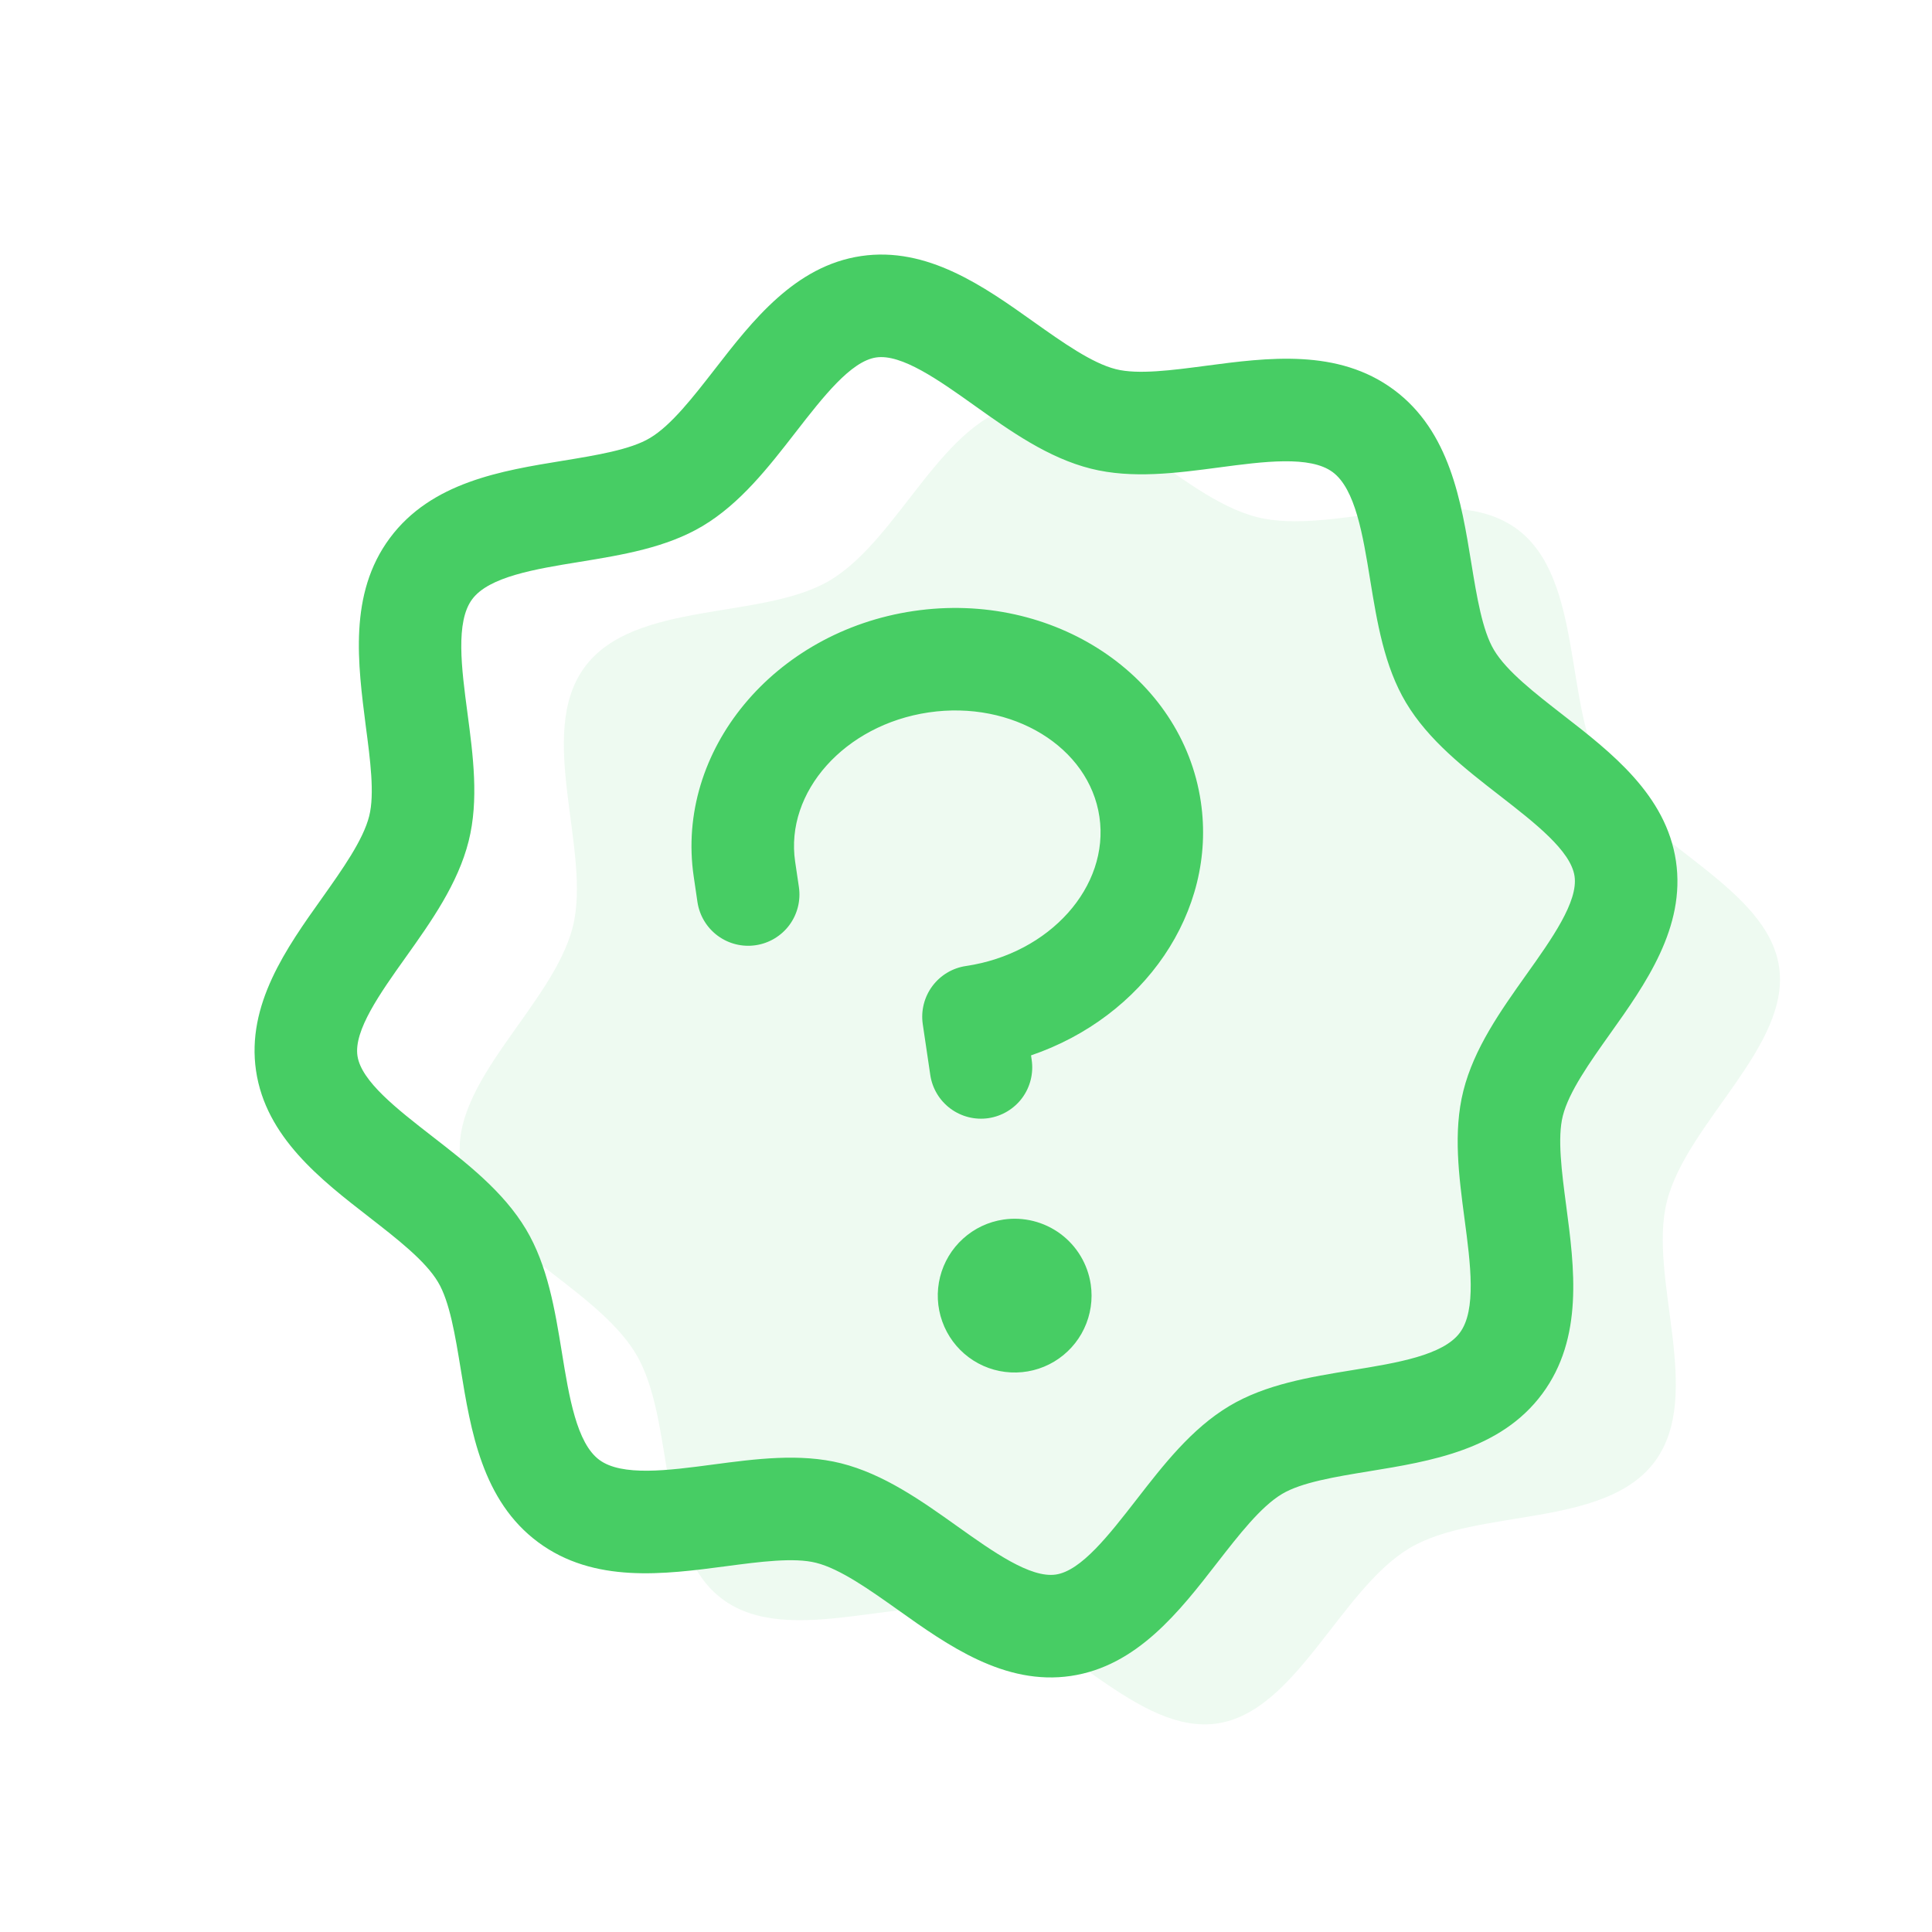
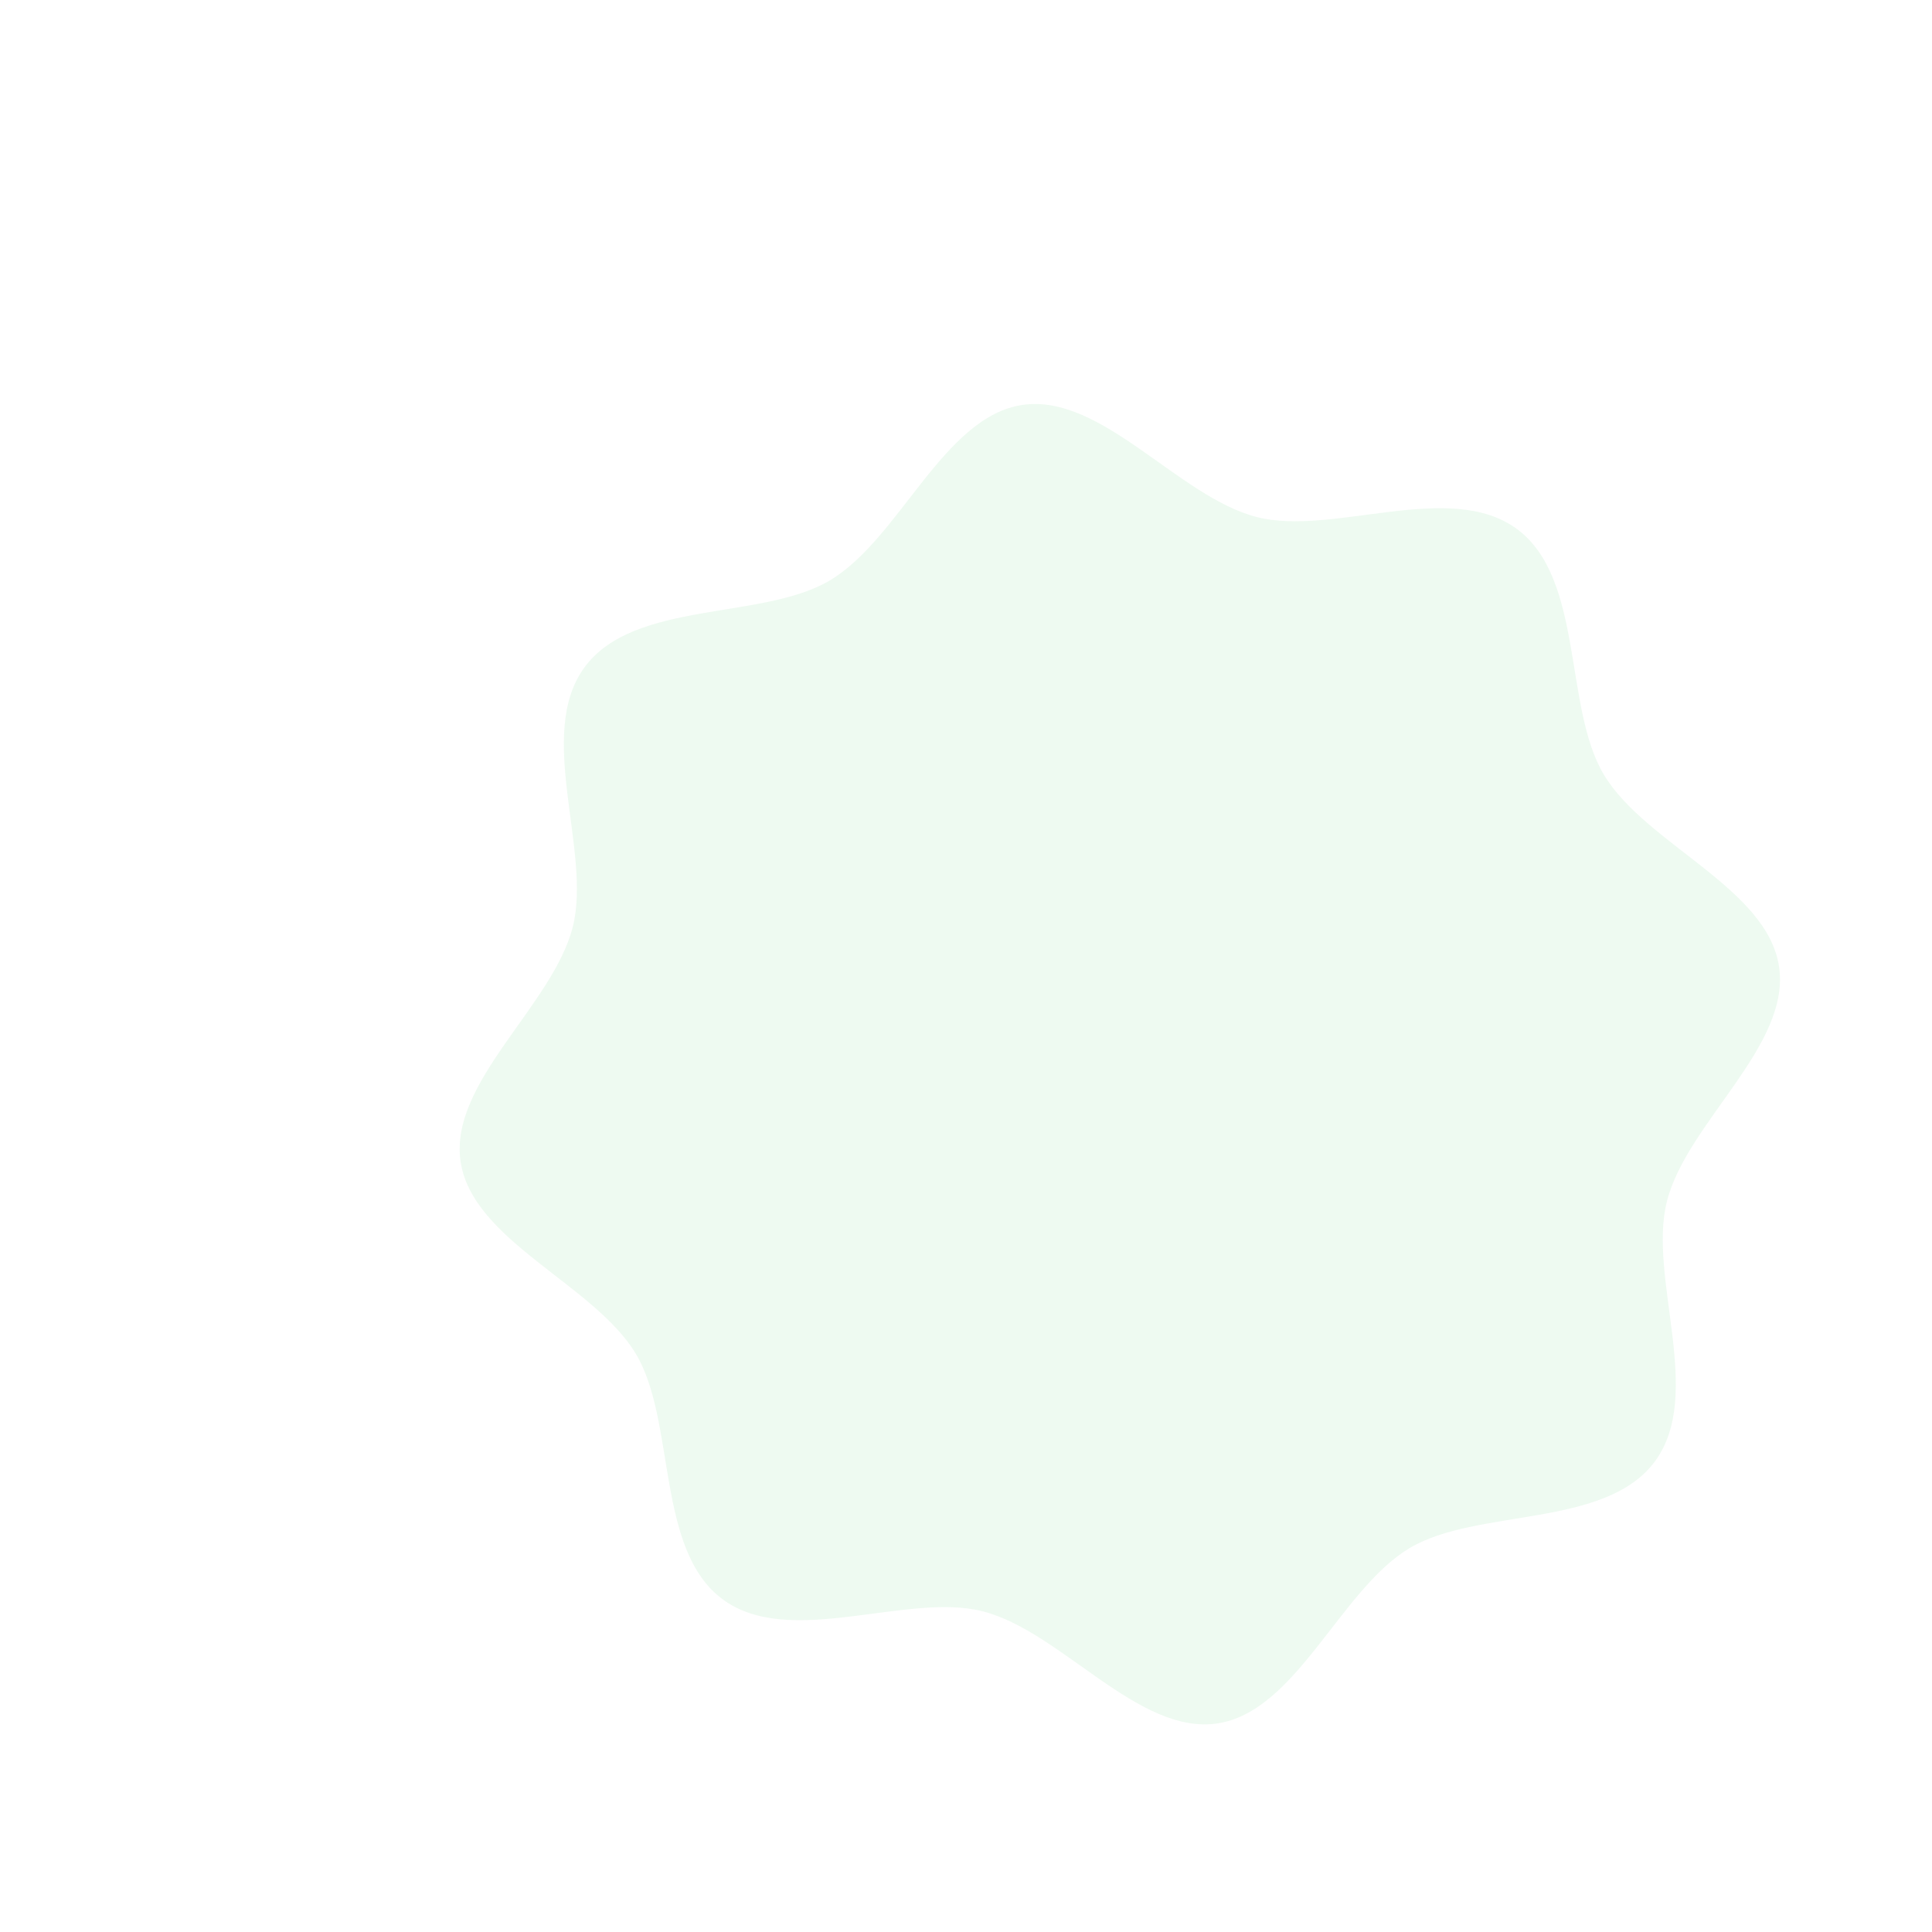
<svg xmlns="http://www.w3.org/2000/svg" width="53" height="53" viewBox="0 0 53 53" fill="none">
  <g id="SealQuestion">
    <path id="Vector" opacity="0.2" d="M48.805 26.523C49.126 28.699 46.27 30.798 45.726 32.964C45.203 35.053 46.76 38.256 45.396 40.094C44.033 41.932 40.515 41.365 38.666 42.47C36.758 43.615 35.564 46.958 33.39 47.279C31.216 47.6 29.107 44.745 26.949 44.2C24.861 43.677 21.656 45.234 19.82 43.87C17.984 42.507 18.548 38.989 17.444 37.14C16.298 35.232 12.956 34.038 12.635 31.864C12.314 29.69 15.169 27.581 15.714 25.423C16.237 23.336 14.68 20.13 16.044 18.294C17.407 16.457 20.927 17.022 22.773 15.918C24.69 14.771 25.876 11.43 28.05 11.108C30.224 10.788 32.333 13.643 34.491 14.188C36.579 14.711 39.784 13.154 41.62 14.517C43.456 15.881 42.892 19.399 43.996 21.247C45.143 23.164 48.484 24.35 48.805 26.523Z" fill="#AEE9BB" />
-     <path id="Vector_2" d="M42.871 19.609C42.114 19.02 41.332 18.415 40.984 17.831C40.664 17.298 40.511 16.357 40.362 15.446C40.086 13.753 39.774 11.834 38.239 10.694C36.704 9.554 34.777 9.81 33.076 10.035C32.161 10.156 31.216 10.281 30.613 10.128C29.956 9.964 29.148 9.39 28.366 8.836C26.996 7.86 25.44 6.756 23.624 7.024C21.809 7.292 20.64 8.799 19.609 10.129C19.02 10.886 18.415 11.668 17.831 12.015C17.301 12.335 16.357 12.489 15.446 12.638C13.753 12.914 11.834 13.226 10.694 14.761C9.554 16.296 9.819 18.222 10.035 19.924C10.156 20.839 10.281 21.784 10.128 22.387C9.964 23.044 9.39 23.852 8.836 24.634C7.86 26.004 6.756 27.56 7.024 29.375C7.292 31.191 8.799 32.36 10.129 33.391C10.886 33.98 11.668 34.585 12.015 35.169C12.336 35.702 12.489 36.643 12.638 37.554C12.914 39.247 13.226 41.166 14.761 42.306C16.296 43.446 18.223 43.19 19.924 42.965C20.839 42.844 21.784 42.719 22.387 42.872C23.044 43.036 23.852 43.609 24.634 44.164C26.004 45.14 27.56 46.244 29.376 45.976C31.191 45.708 32.36 44.201 33.391 42.871C33.98 42.114 34.586 41.332 35.169 40.984C35.702 40.664 36.643 40.511 37.554 40.362C39.247 40.086 41.166 39.774 42.306 38.239C43.446 36.704 43.19 34.777 42.965 33.076C42.844 32.161 42.719 31.216 42.872 30.613C43.036 29.956 43.609 29.148 44.164 28.366C45.14 26.996 46.244 25.44 45.976 23.624C45.708 21.809 44.201 20.64 42.871 19.609ZM41.871 26.738C41.167 27.73 40.437 28.756 40.143 29.928C39.861 31.054 40.021 32.269 40.177 33.445C40.339 34.665 40.508 35.942 40.047 36.561C39.586 37.18 38.323 37.388 37.101 37.586C35.93 37.777 34.721 37.975 33.725 38.57C32.688 39.19 31.916 40.185 31.17 41.147C30.423 42.108 29.66 43.091 28.965 43.194C28.269 43.297 27.247 42.573 26.262 41.871C25.277 41.169 24.244 40.437 23.072 40.142C21.946 39.861 20.731 40.021 19.555 40.177C18.335 40.339 17.058 40.508 16.439 40.047C15.82 39.586 15.612 38.323 15.414 37.101C15.223 35.93 15.025 34.721 14.43 33.724C13.81 32.688 12.815 31.916 11.853 31.17C10.892 30.423 9.909 29.66 9.806 28.965C9.703 28.269 10.427 27.247 11.129 26.262C11.831 25.277 12.563 24.243 12.857 23.072C13.139 21.946 12.979 20.731 12.823 19.555C12.661 18.335 12.492 17.058 12.953 16.439C13.414 15.82 14.677 15.612 15.899 15.414C17.07 15.223 18.279 15.025 19.275 14.43C20.312 13.81 21.084 12.815 21.83 11.853C22.577 10.892 23.34 9.909 24.035 9.806C24.731 9.703 25.753 10.427 26.738 11.129C27.723 11.831 28.756 12.563 29.928 12.857C31.054 13.139 32.269 12.979 33.445 12.823C34.665 12.661 35.942 12.492 36.561 12.953C37.18 13.414 37.388 14.677 37.586 15.899C37.777 17.07 37.975 18.279 38.57 19.275C39.19 20.312 40.185 21.084 41.147 21.83C42.108 22.577 43.091 23.34 43.194 24.035C43.297 24.731 42.573 25.753 41.871 26.738ZM29.922 35.234C29.983 35.647 29.92 36.069 29.741 36.446C29.563 36.823 29.276 37.138 28.918 37.353C28.56 37.567 28.147 37.67 27.73 37.649C27.314 37.629 26.912 37.485 26.577 37.236C26.242 36.987 25.989 36.645 25.849 36.252C25.708 35.859 25.688 35.433 25.789 35.029C25.891 34.624 26.11 34.259 26.42 33.979C26.729 33.699 27.114 33.517 27.527 33.456C28.08 33.374 28.644 33.516 29.093 33.849C29.542 34.183 29.84 34.681 29.922 35.234ZM32.942 21.995C33.389 25.017 31.369 27.901 28.284 28.952L28.302 29.077C28.356 29.446 28.262 29.821 28.04 30.121C27.817 30.42 27.485 30.619 27.116 30.674C26.747 30.728 26.372 30.634 26.072 30.411C25.773 30.189 25.574 29.857 25.52 29.488L25.314 28.096C25.26 27.728 25.354 27.352 25.576 27.053C25.799 26.753 26.131 26.554 26.5 26.5C28.801 26.16 30.442 24.319 30.16 22.406C29.878 20.493 27.774 19.204 25.473 19.544C23.172 19.884 21.531 21.725 21.813 23.638L21.916 24.334C21.97 24.703 21.876 25.078 21.654 25.378C21.431 25.677 21.099 25.876 20.73 25.93C20.361 25.985 19.985 25.89 19.686 25.668C19.387 25.446 19.188 25.114 19.133 24.745L19.031 24.049C18.521 20.597 21.226 17.328 25.062 16.762C28.898 16.195 32.433 18.543 32.942 21.995Z" fill="#47CD64" />
  </g>
</svg>